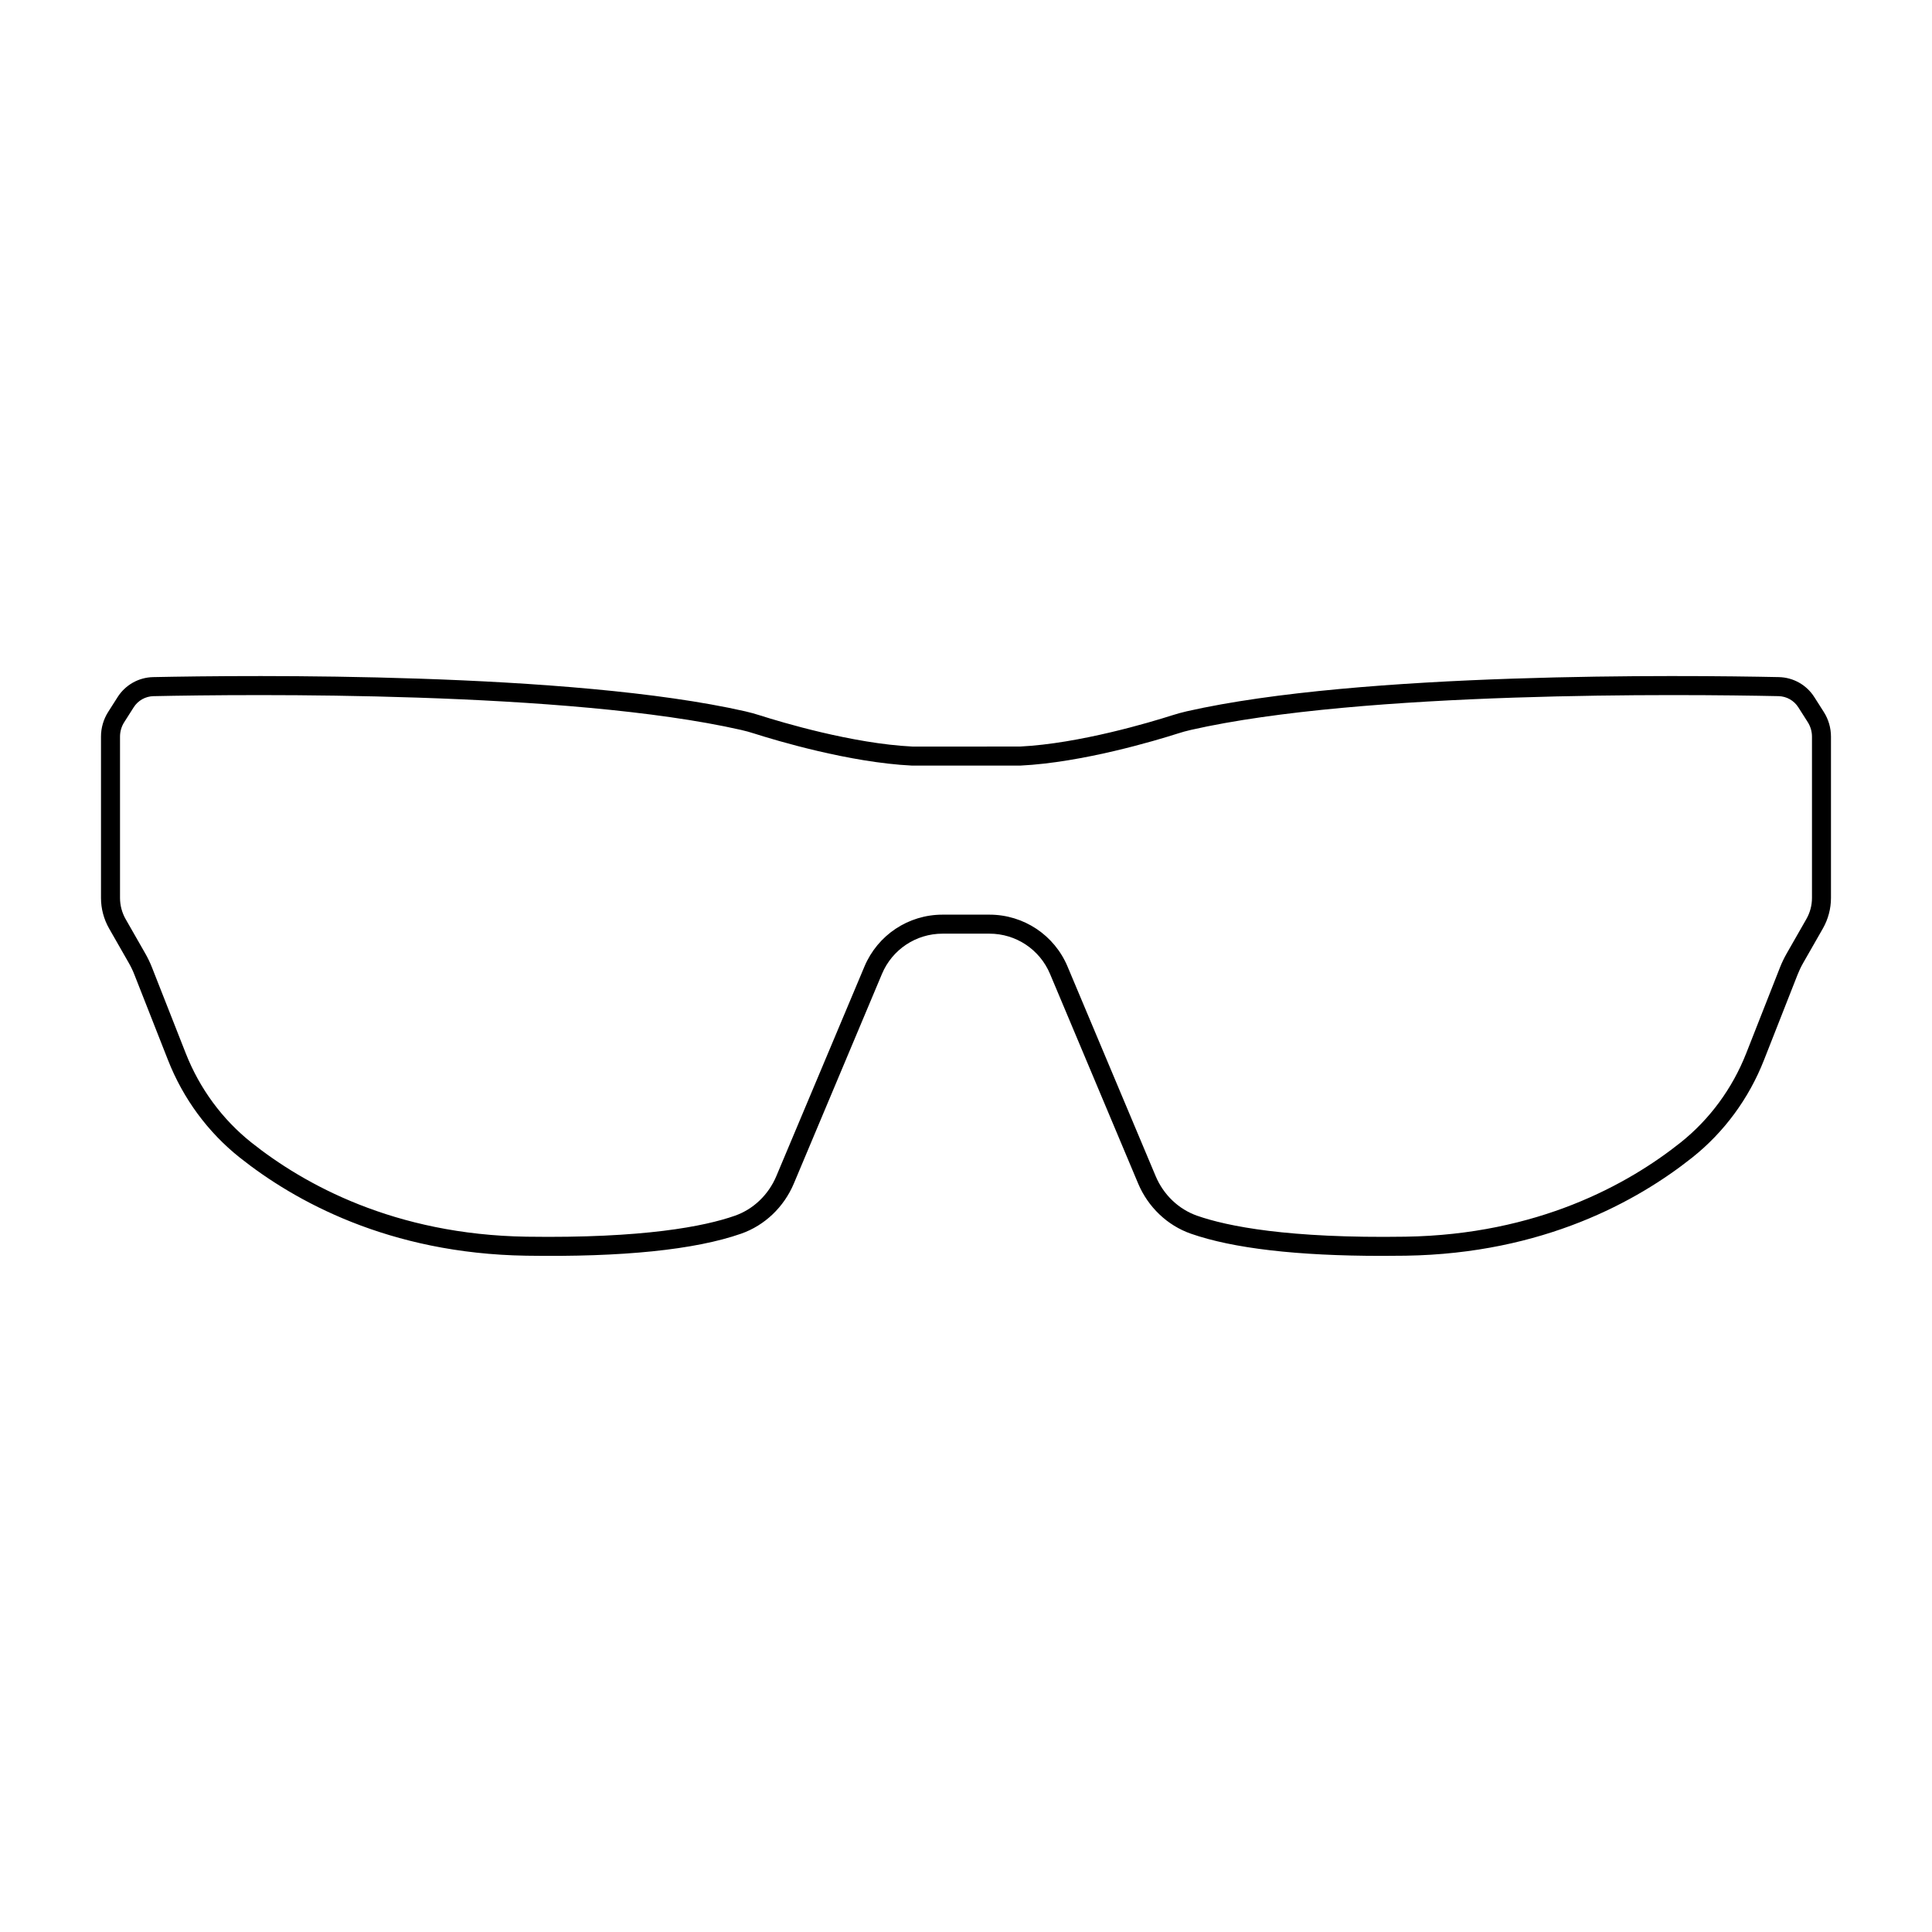
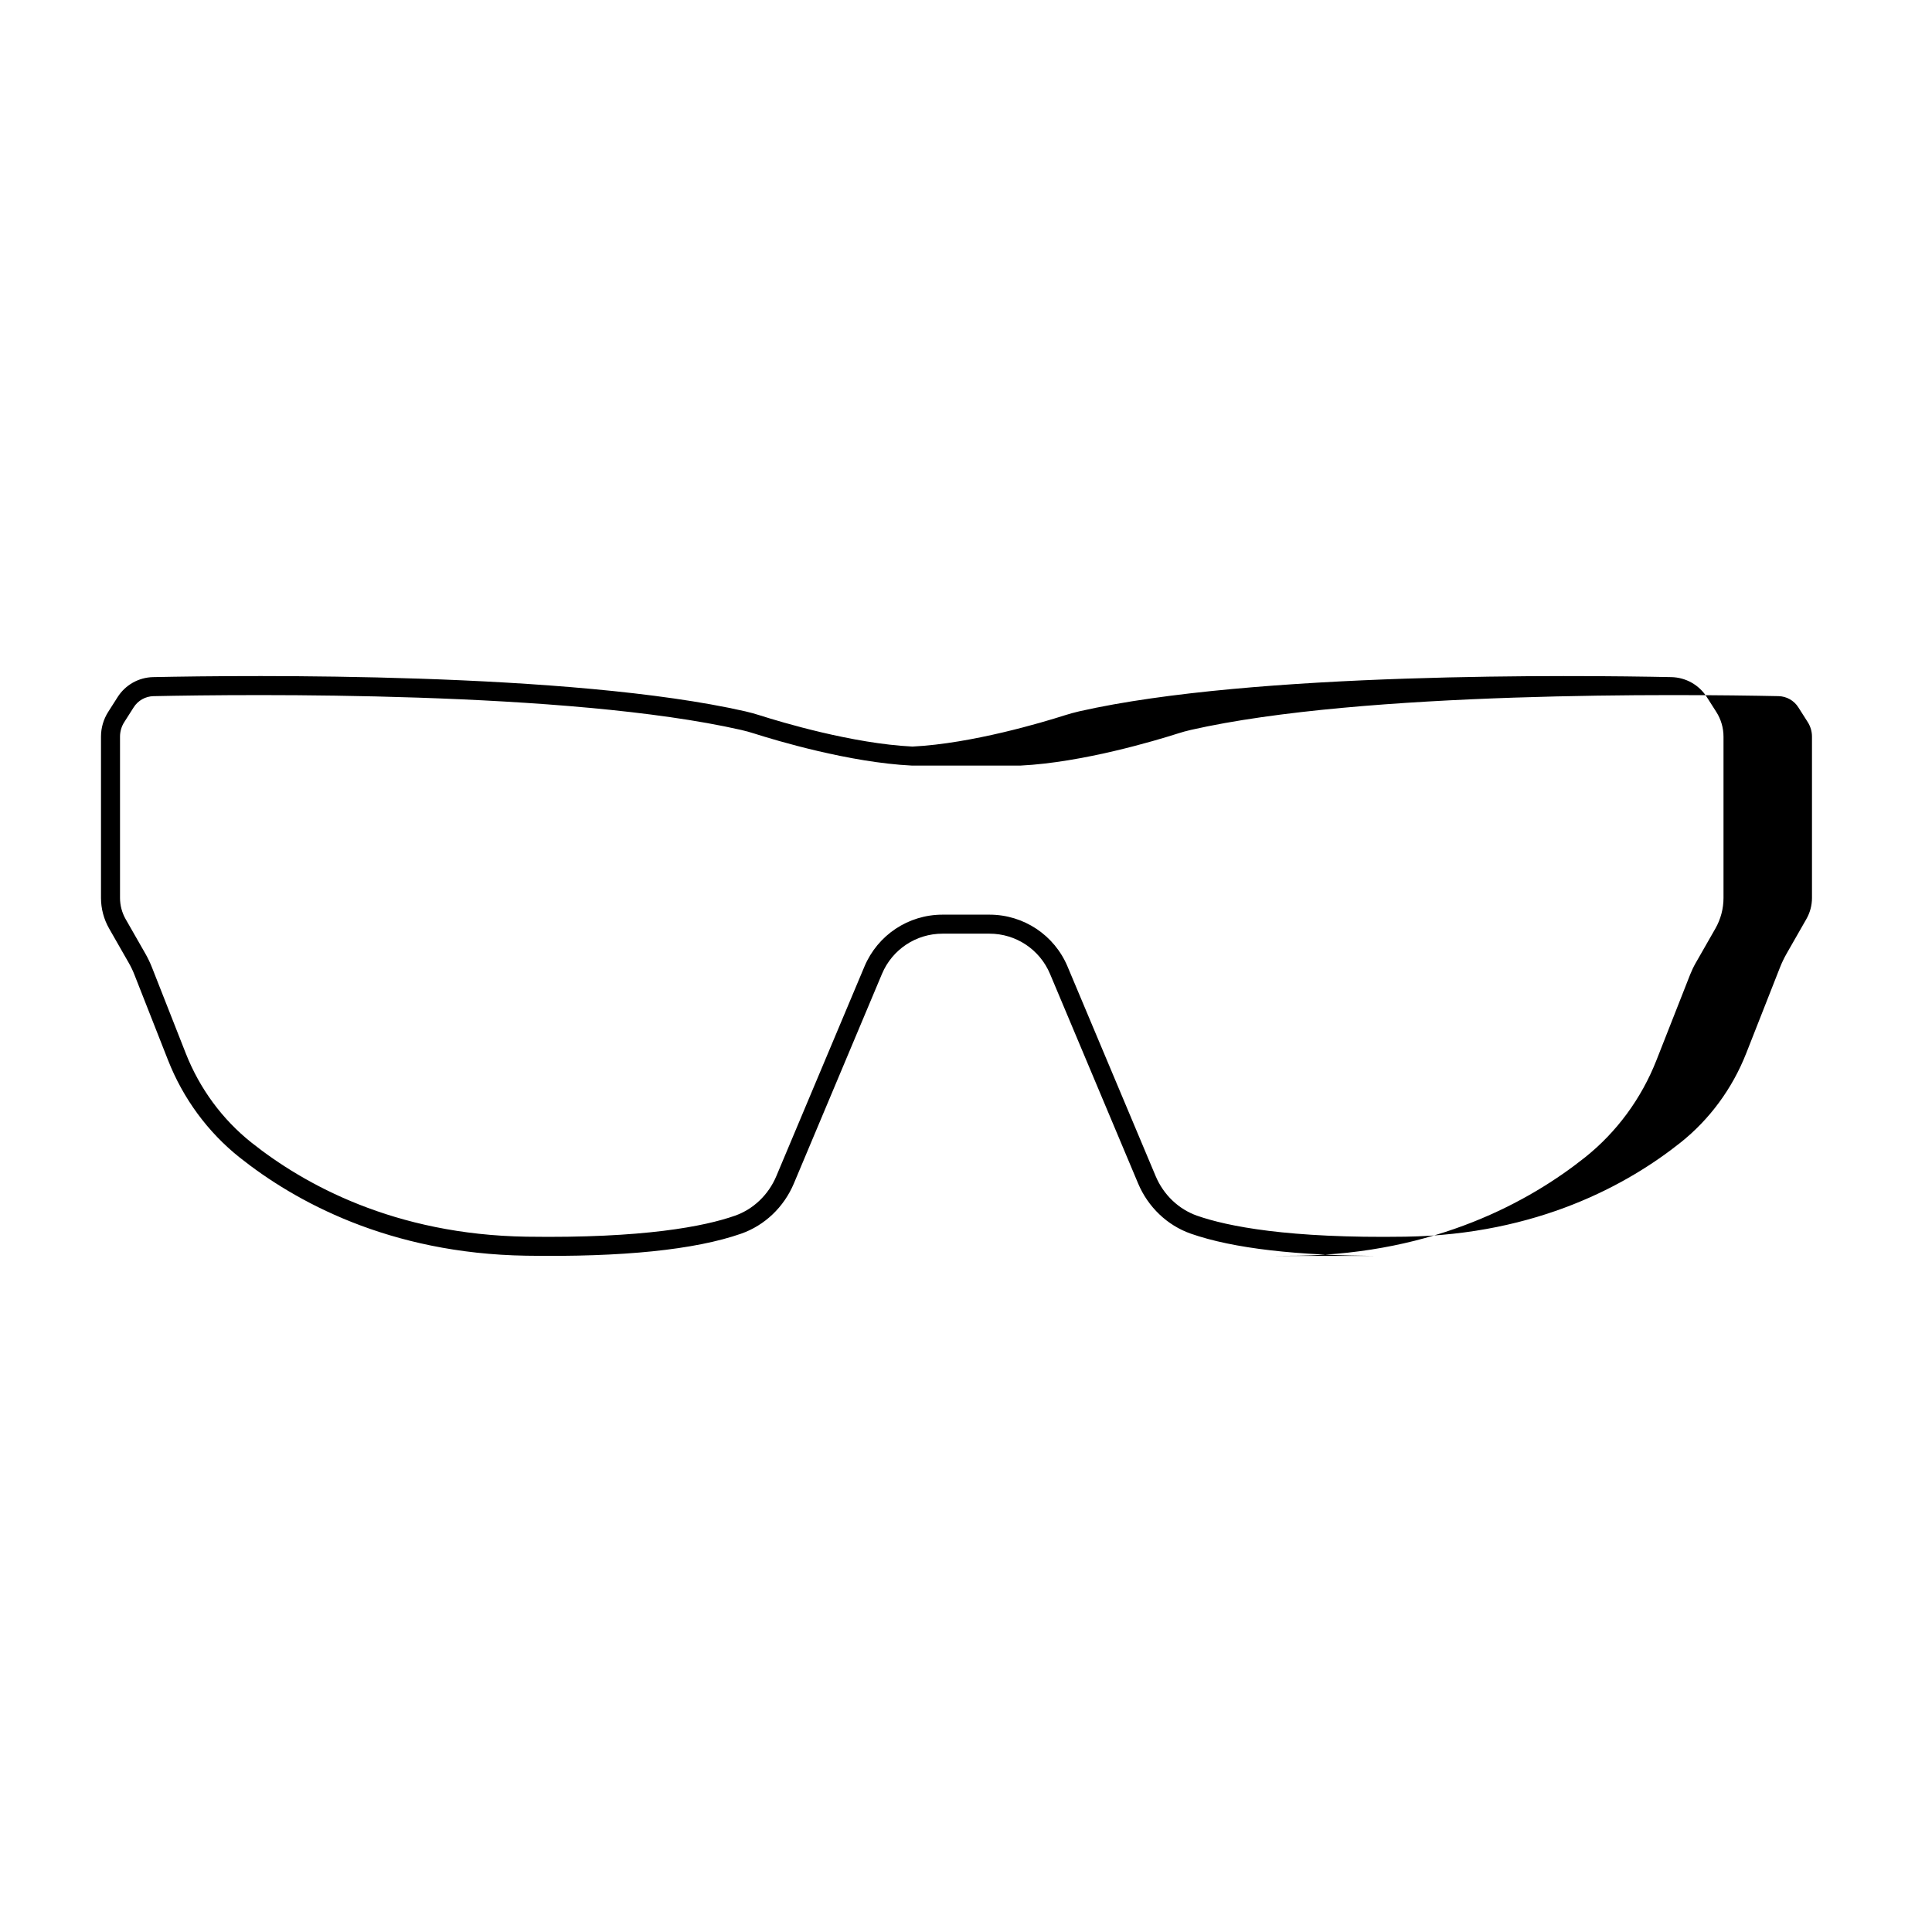
<svg xmlns="http://www.w3.org/2000/svg" fill="#000000" width="800px" height="800px" version="1.1" viewBox="144 144 512 512">
-   <path d="m510.21 476.82c-22.418 0-39.426-1.973-50.613-5.879-6.25-2.188-11.344-7.039-13.984-13.312l-23.344-55.527c-2.723-6.481-9.027-10.672-16.059-10.672h-12.422c-7.031 0-13.336 4.188-16.059 10.672l-23.344 55.527c-2.637 6.273-7.734 11.125-13.984 13.312-12.223 4.269-31.375 6.238-56.965 5.832-36.422-0.57-61.398-14.473-75.934-26.035-8.402-6.684-14.961-15.59-18.957-25.75l-8.941-22.73c-0.414-1.059-0.906-2.082-1.473-3.07l-5.215-9.125c-1.41-2.469-2.152-5.266-2.152-8.098v-42.746c0-2.328 0.66-4.598 1.91-6.562l2.492-3.914c2.055-3.234 5.57-5.215 9.398-5.301 25.137-0.523 110.72-1.41 156.93 9.066 1.371 0.312 2.66 0.676 4.004 1.105 5.441 1.734 24.441 7.457 40.316 8.234l28.48-0.004c15.754-0.773 34.754-6.496 40.195-8.234 1.34-0.426 2.629-0.789 3.996-1.102 46.211-10.48 131.8-9.59 156.93-9.066 3.832 0.082 7.344 2.062 9.402 5.301l2.492 3.91c1.258 1.969 1.918 4.238 1.918 6.566v42.746c0 2.832-0.742 5.633-2.148 8.098l-5.215 9.125c-0.566 0.988-1.055 2.012-1.473 3.066l-8.941 22.734c-3.996 10.16-10.555 19.066-18.957 25.75-14.539 11.566-39.516 25.465-75.934 26.035-2.164 0.031-4.281 0.047-6.352 0.047zm-83.297-76.672 23.344 55.527c2.086 4.961 6.098 8.793 11 10.508 8.02 2.801 24.129 6.035 55.223 5.551 35.004-0.547 58.953-13.863 72.879-24.941 7.711-6.137 13.727-14.316 17.402-23.652l8.941-22.73c0.504-1.285 1.102-2.527 1.785-3.723l5.215-9.125c0.977-1.703 1.492-3.641 1.492-5.598v-42.746c0-1.367-0.391-2.703-1.125-3.856l-2.492-3.914c-1.152-1.812-3.117-2.922-5.258-2.965-24.992-0.523-110.06-1.41-155.71 8.945-1.227 0.277-2.383 0.602-3.578 0.988-5.594 1.785-25.117 7.664-41.605 8.469l-28.727 0.004c-16.609-0.809-36.137-6.688-41.727-8.469-1.199-0.387-2.356-0.711-3.586-0.988-45.648-10.355-130.72-9.473-155.71-8.945-2.137 0.043-4.102 1.152-5.254 2.965l-2.492 3.918c-0.738 1.145-1.125 2.481-1.125 3.848v42.746c0 1.957 0.516 3.894 1.484 5.598l5.215 9.125c0.684 1.199 1.281 2.441 1.785 3.727l8.941 22.727c3.676 9.34 9.691 17.52 17.406 23.652 13.926 11.074 37.875 24.395 72.879 24.941 31.098 0.461 47.207-2.746 55.223-5.551 4.906-1.715 8.914-5.543 11-10.508l23.344-55.527c3.512-8.355 11.637-13.758 20.703-13.758h12.422c9.066 0 17.195 5.402 20.707 13.758z" />
+   <path d="m510.21 476.82c-22.418 0-39.426-1.973-50.613-5.879-6.25-2.188-11.344-7.039-13.984-13.312l-23.344-55.527c-2.723-6.481-9.027-10.672-16.059-10.672h-12.422c-7.031 0-13.336 4.188-16.059 10.672l-23.344 55.527c-2.637 6.273-7.734 11.125-13.984 13.312-12.223 4.269-31.375 6.238-56.965 5.832-36.422-0.57-61.398-14.473-75.934-26.035-8.402-6.684-14.961-15.59-18.957-25.75l-8.941-22.73c-0.414-1.059-0.906-2.082-1.473-3.07l-5.215-9.125c-1.41-2.469-2.152-5.266-2.152-8.098v-42.746c0-2.328 0.66-4.598 1.91-6.562l2.492-3.914c2.055-3.234 5.57-5.215 9.398-5.301 25.137-0.523 110.72-1.41 156.93 9.066 1.371 0.312 2.66 0.676 4.004 1.105 5.441 1.734 24.441 7.457 40.316 8.234c15.754-0.773 34.754-6.496 40.195-8.234 1.34-0.426 2.629-0.789 3.996-1.102 46.211-10.48 131.8-9.59 156.93-9.066 3.832 0.082 7.344 2.062 9.402 5.301l2.492 3.91c1.258 1.969 1.918 4.238 1.918 6.566v42.746c0 2.832-0.742 5.633-2.148 8.098l-5.215 9.125c-0.566 0.988-1.055 2.012-1.473 3.066l-8.941 22.734c-3.996 10.16-10.555 19.066-18.957 25.75-14.539 11.566-39.516 25.465-75.934 26.035-2.164 0.031-4.281 0.047-6.352 0.047zm-83.297-76.672 23.344 55.527c2.086 4.961 6.098 8.793 11 10.508 8.02 2.801 24.129 6.035 55.223 5.551 35.004-0.547 58.953-13.863 72.879-24.941 7.711-6.137 13.727-14.316 17.402-23.652l8.941-22.73c0.504-1.285 1.102-2.527 1.785-3.723l5.215-9.125c0.977-1.703 1.492-3.641 1.492-5.598v-42.746c0-1.367-0.391-2.703-1.125-3.856l-2.492-3.914c-1.152-1.812-3.117-2.922-5.258-2.965-24.992-0.523-110.06-1.41-155.71 8.945-1.227 0.277-2.383 0.602-3.578 0.988-5.594 1.785-25.117 7.664-41.605 8.469l-28.727 0.004c-16.609-0.809-36.137-6.688-41.727-8.469-1.199-0.387-2.356-0.711-3.586-0.988-45.648-10.355-130.72-9.473-155.71-8.945-2.137 0.043-4.102 1.152-5.254 2.965l-2.492 3.918c-0.738 1.145-1.125 2.481-1.125 3.848v42.746c0 1.957 0.516 3.894 1.484 5.598l5.215 9.125c0.684 1.199 1.281 2.441 1.785 3.727l8.941 22.727c3.676 9.34 9.691 17.52 17.406 23.652 13.926 11.074 37.875 24.395 72.879 24.941 31.098 0.461 47.207-2.746 55.223-5.551 4.906-1.715 8.914-5.543 11-10.508l23.344-55.527c3.512-8.355 11.637-13.758 20.703-13.758h12.422c9.066 0 17.195 5.402 20.707 13.758z" />
</svg>